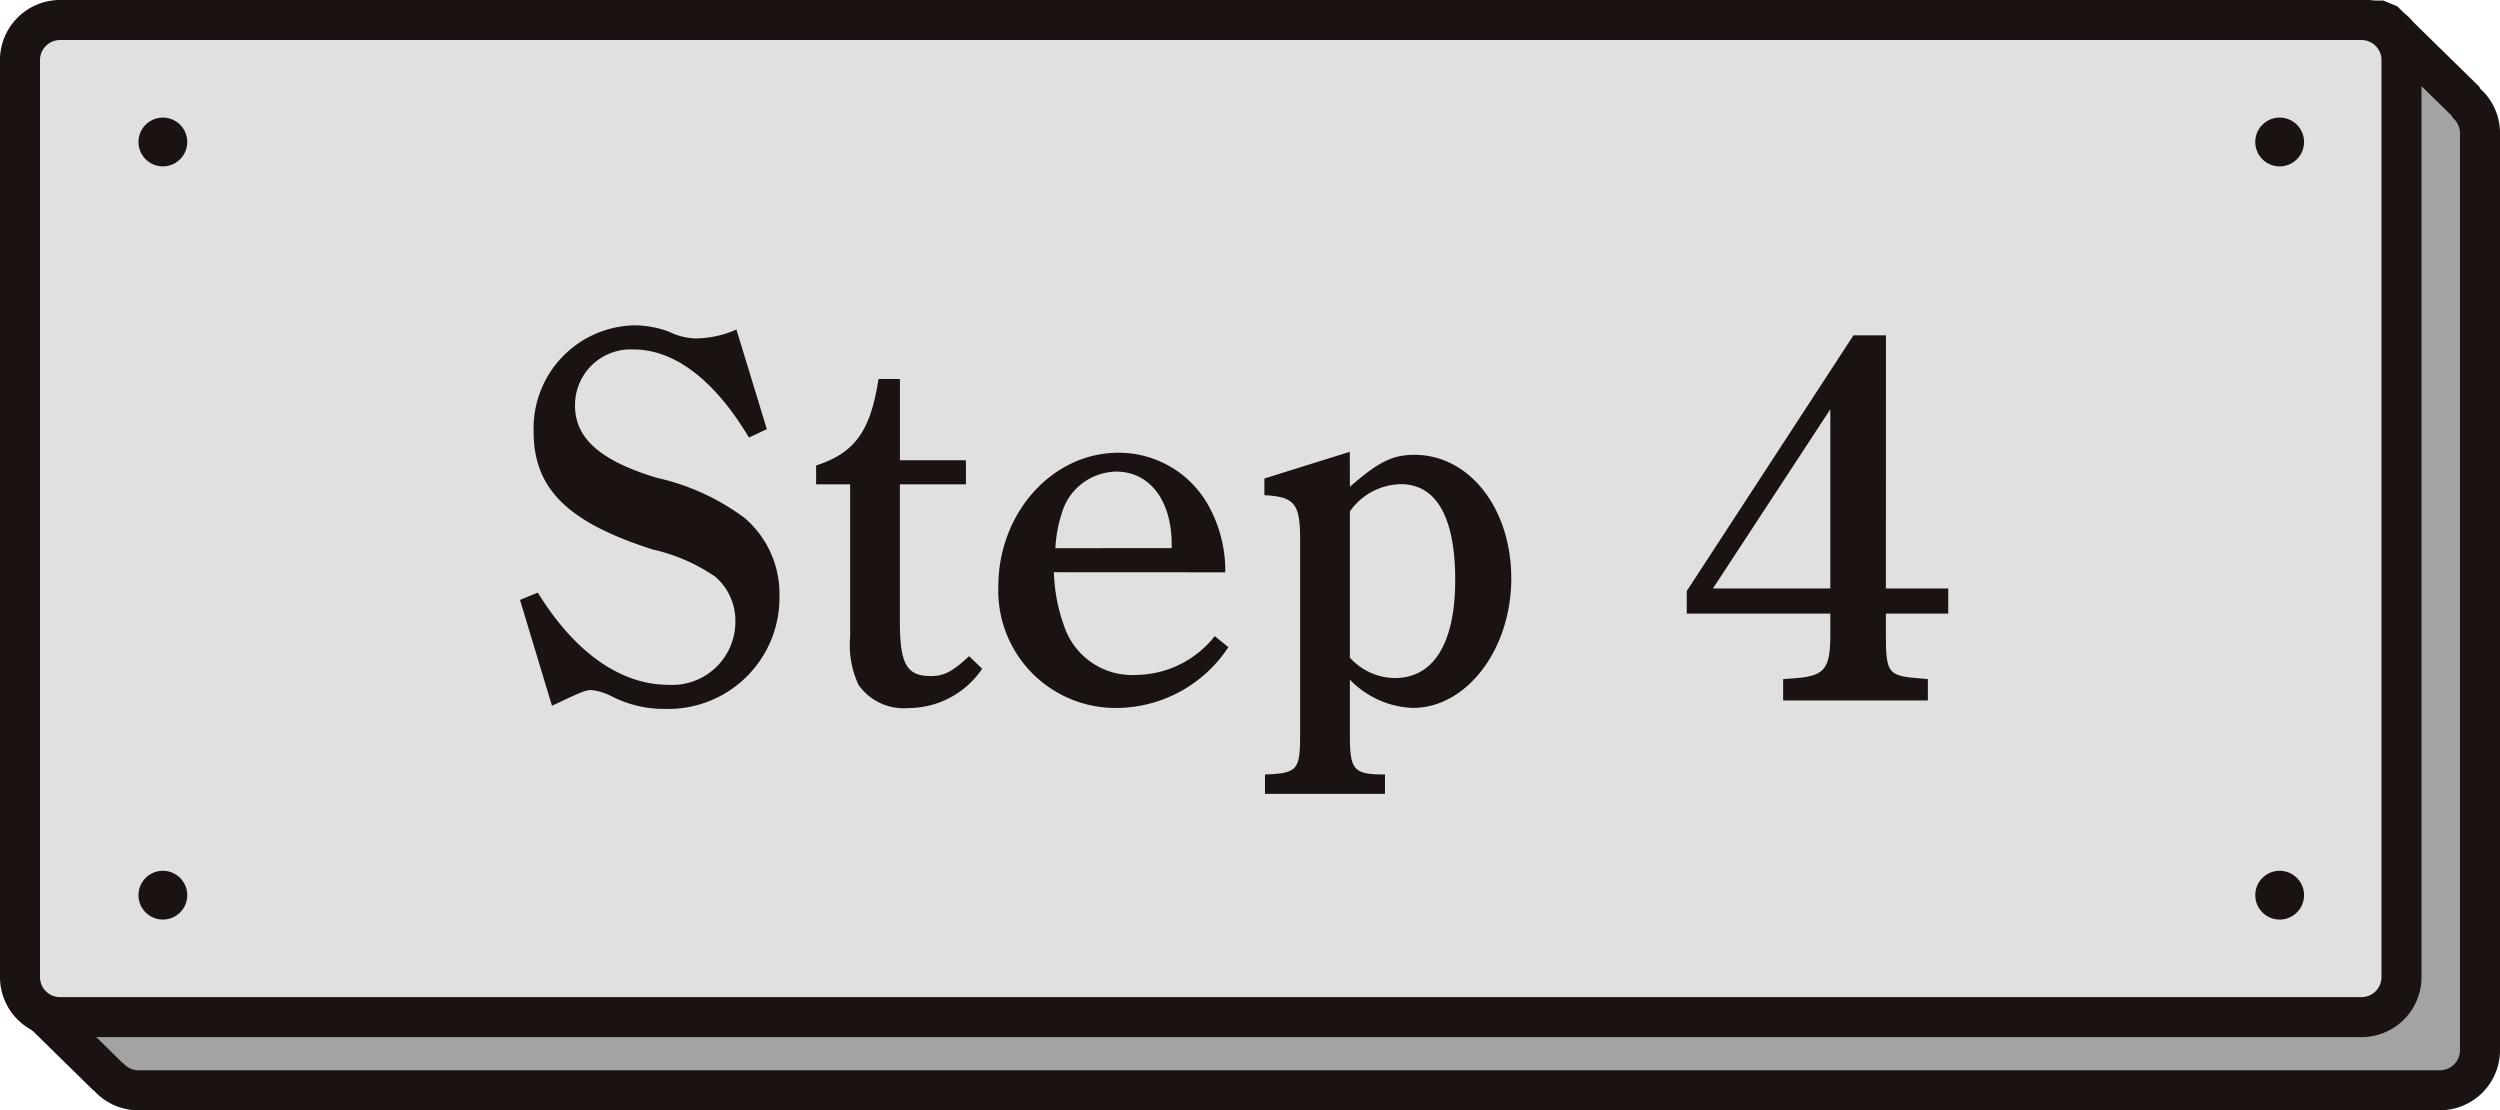
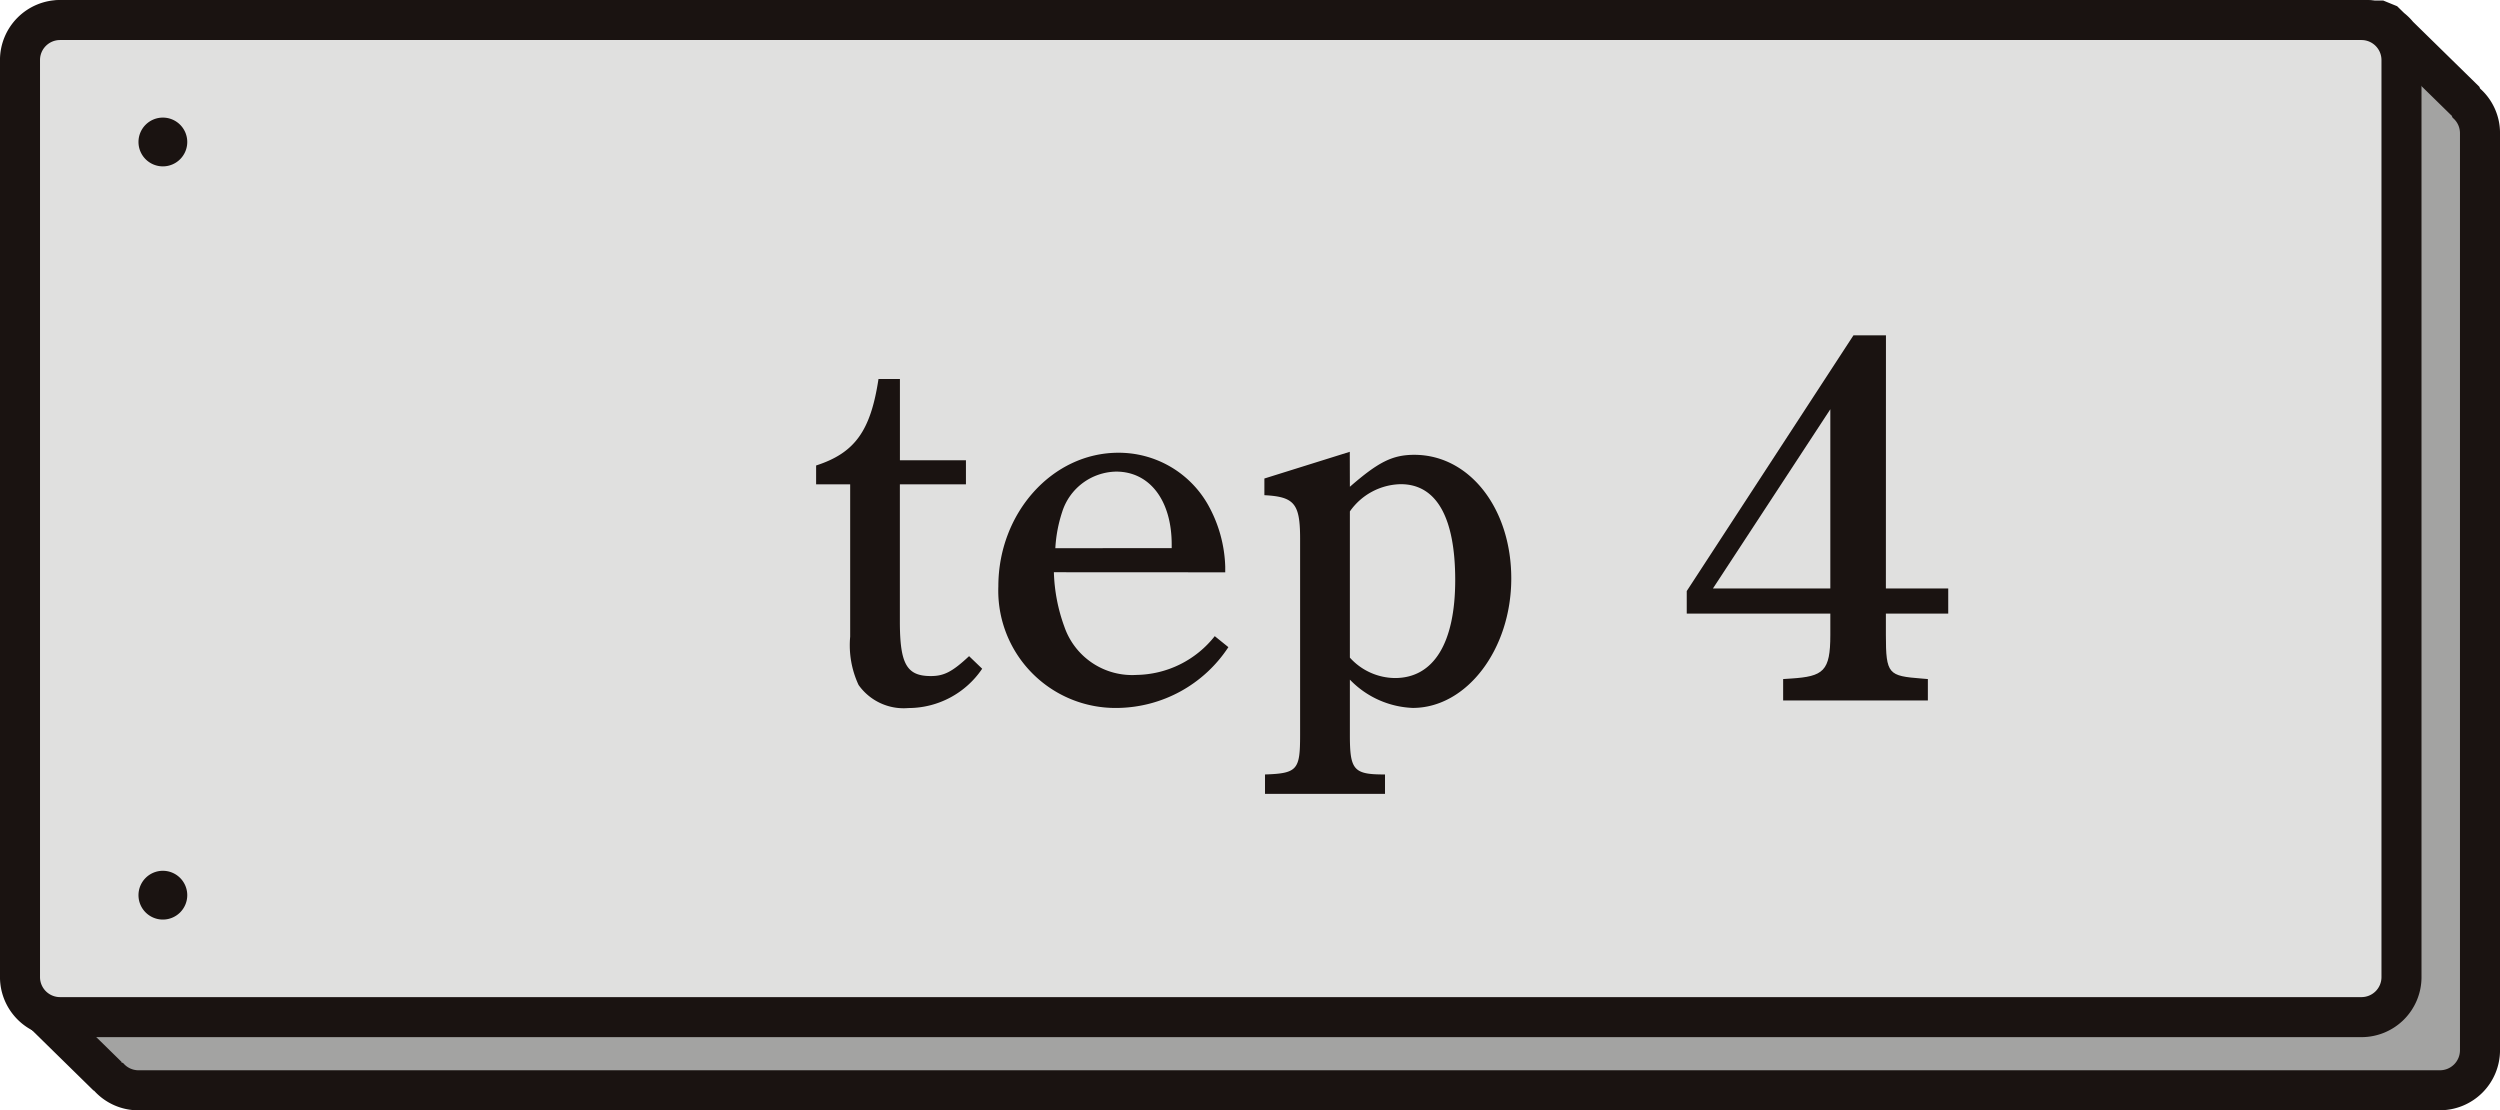
<svg xmlns="http://www.w3.org/2000/svg" width="104.976" height="46.622" viewBox="0 0 104.976 46.622">
  <defs>
    <clipPath id="a">
      <rect width="104.976" height="46.622" fill="none" />
    </clipPath>
  </defs>
  <g clip-path="url(#a)">
    <path d="M5.815,45.782a1.676,1.676,0,0,1-1.282-.594h-.02L1.062,41.805V2.521A1.682,1.682,0,0,1,2.743.84H99.381a1.668,1.668,0,0,1,.264.021h.424l.327.32a1.688,1.688,0,0,1,.3.3l2.82,2.763v.051a1.675,1.675,0,0,1,.616,1.3V44.1a1.681,1.681,0,0,1-1.681,1.68Z" transform="translate(0 0)" fill="#a3a3a2" />
    <path d="M5.812,46.623a2.511,2.511,0,0,1-1.86-.823l-.027-.011L.474,42.405l-.252-.6V2.521A2.524,2.524,0,0,1,2.743,0H99.381a2.516,2.516,0,0,1,.324.021h.364l.588.24.294.287a2.533,2.533,0,0,1,.373.366l2.785,2.729.032.076a2.506,2.506,0,0,1,.836,1.874V44.1a2.524,2.524,0,0,1-2.522,2.52ZM5.086,44.6l.089.041a.833.833,0,0,0,.637.3v.84l0-.84h96.642a.841.841,0,0,0,.841-.839V5.593a.832.832,0,0,0-.307-.648l-.051-.108-.006.006-2.82-2.763L100.039,2a.85.85,0,0,0-.153-.15l-.078-.067-.082-.08h-.081l-.134-.011a.823.823,0,0,0-.13-.01H2.743a.841.841,0,0,0-.84.84V41.452l3.2,3.136Z" transform="translate(0 0)" fill="#1a1311" />
    <path d="M2.521.841H99.159a1.682,1.682,0,0,1,1.681,1.682V41.029a1.68,1.68,0,0,1-1.681,1.681H2.521A1.681,1.681,0,0,1,.84,41.029V2.523A1.682,1.682,0,0,1,2.521.841" transform="translate(0 0)" fill="#e0e0df" />
    <path d="M1.681-.841H98.319a2.524,2.524,0,0,1,2.521,2.522V40.188a2.521,2.521,0,0,1-2.521,2.521H1.681A2.524,2.524,0,0,1-.841,40.188V1.681A2.524,2.524,0,0,1,1.681-.841ZM98.319,41.028a.84.84,0,0,0,.84-.84V1.681a.841.841,0,0,0-.84-.841H1.681a.841.841,0,0,0-.841.841V40.188a.841.841,0,0,0,.841.84Z" transform="translate(0.84 0.841)" fill="#1a1311" />
-     <path d="M95.72,4.938A1.024,1.024,0,1,1,94.7,5.962,1.024,1.024,0,0,1,95.72,4.938" transform="translate(0 0)" fill="#1a1311" />
    <path d="M6.839,4.938A1.024,1.024,0,1,1,5.815,5.962,1.024,1.024,0,0,1,6.839,4.938" transform="translate(0 0)" fill="#1a1311" />
-     <path d="M95.72,36.565A1.024,1.024,0,1,1,94.7,37.589a1.024,1.024,0,0,1,1.024-1.024" transform="translate(0 0)" fill="#1a1311" />
    <path d="M6.839,36.565a1.024,1.024,0,1,1-1.024,1.024,1.024,1.024,0,0,1,1.024-1.024" transform="translate(0 0)" fill="#1a1311" />
-     <path d="M31.451,18.373c-1.452-2.421-3.125-3.7-4.863-3.7a2.338,2.338,0,0,0-2.443,2.354c0,1.364,1.035,2.311,3.433,3.036a9.69,9.69,0,0,1,3.7,1.695,4.2,4.2,0,0,1,1.452,3.278,4.67,4.67,0,0,1-4.8,4.731,4.811,4.811,0,0,1-2.245-.528,2.362,2.362,0,0,0-.857-.264c-.242,0-.44.088-1.65.661l-1.343-4.446.748-.307c1.541,2.508,3.476,3.872,5.479,3.872a2.652,2.652,0,0,0,2.817-2.64,2.446,2.446,0,0,0-.836-1.892,7.468,7.468,0,0,0-2.619-1.145c-3.586-1.144-5.017-2.552-5.017-4.95a4.325,4.325,0,0,1,4.225-4.467,4.224,4.224,0,0,1,1.452.264,2.721,2.721,0,0,0,1.122.286,4.335,4.335,0,0,0,1.717-.374L32.2,18.02Z" transform="translate(0 0)" fill="#1a1311" />
    <path d="M37.786,26.1c0,1.782.286,2.288,1.3,2.288.55,0,.9-.176,1.606-.836l.55.528a3.74,3.74,0,0,1-3.1,1.651,2.316,2.316,0,0,1-2.09-.969,3.947,3.947,0,0,1-.353-2.024v-6.4h-1.43v-.792c1.628-.528,2.289-1.452,2.619-3.631h.9v3.411h2.772v1.012H37.786Z" transform="translate(0 0)" fill="#1a1311" />
    <path d="M44.253,24.028a7.244,7.244,0,0,0,.44,2.288,3.01,3.01,0,0,0,3.036,2.024,4.262,4.262,0,0,0,3.279-1.628l.572.462a5.649,5.649,0,0,1-4.664,2.553,4.924,4.924,0,0,1-4.995-5.106c0-3.08,2.266-5.61,5.039-5.61a4.307,4.307,0,0,1,3.762,2.179,5.65,5.65,0,0,1,.726,2.6v.242ZM49.2,23.016v-.154c0-1.849-.924-3.059-2.332-3.059A2.422,2.422,0,0,0,44.6,21.5a5.871,5.871,0,0,0-.286,1.519Z" transform="translate(0 0)" fill="#1a1311" />
    <path d="M56.682,20.44c1.188-1.034,1.782-1.342,2.707-1.342,2.311,0,4.07,2.245,4.07,5.193,0,2.97-1.87,5.435-4.136,5.435a3.87,3.87,0,0,1-2.641-1.188V30.87c0,1.452.154,1.65,1.431,1.65h.044v.815H53.118V32.52c1.364-.044,1.474-.2,1.474-1.65V22.619c0-1.475-.242-1.76-1.5-1.826v-.7l3.586-1.122Zm0,7.174a2.581,2.581,0,0,0,1.893.857c1.628,0,2.53-1.473,2.53-4.114s-.792-4.026-2.288-4.026a2.667,2.667,0,0,0-2.135,1.143Z" transform="translate(0 0)" fill="#1a1311" />
    <path d="M79.189,24.71h2.618v1.056H79.189v.9c0,1.65.109,1.716,1.5,1.826l.263.022v.9H74.875v-.9l.33-.022c1.365-.088,1.651-.308,1.651-1.826v-.9H70.827v-.947l7-10.737h1.365Zm-7.262,0h4.929V17.185Z" transform="translate(0 0)" fill="#1a1311" />
  </g>
</svg>